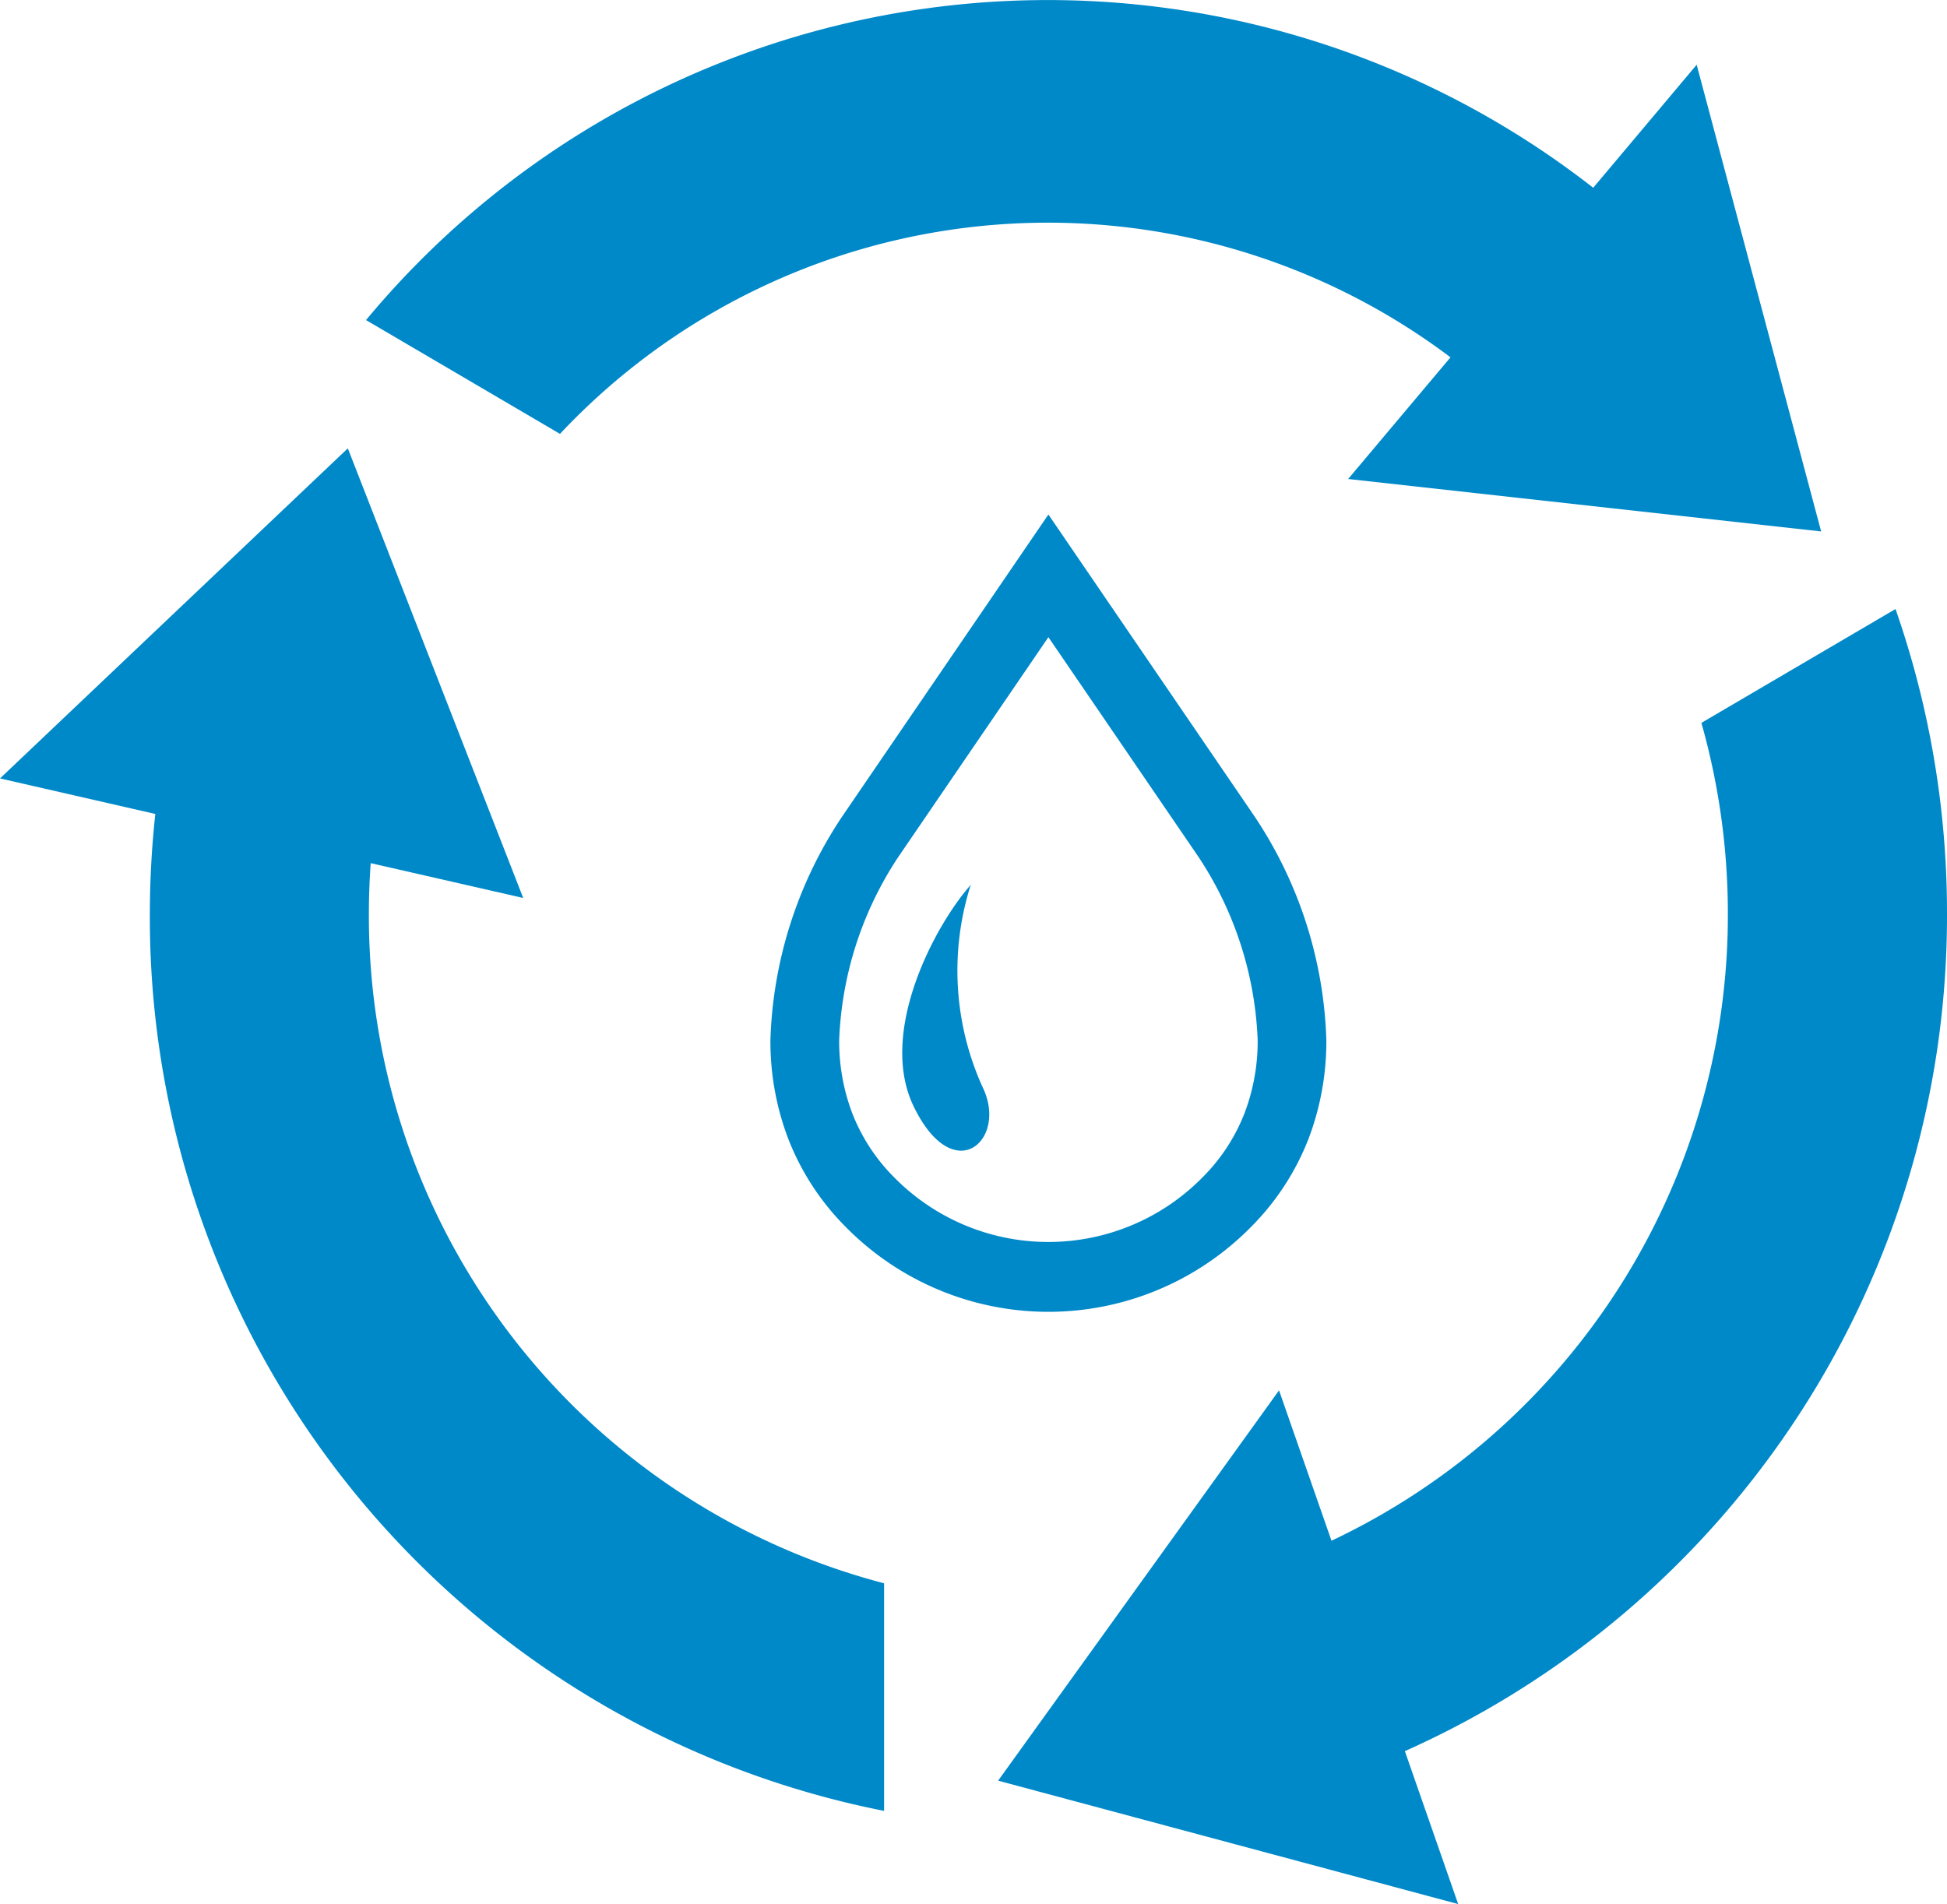
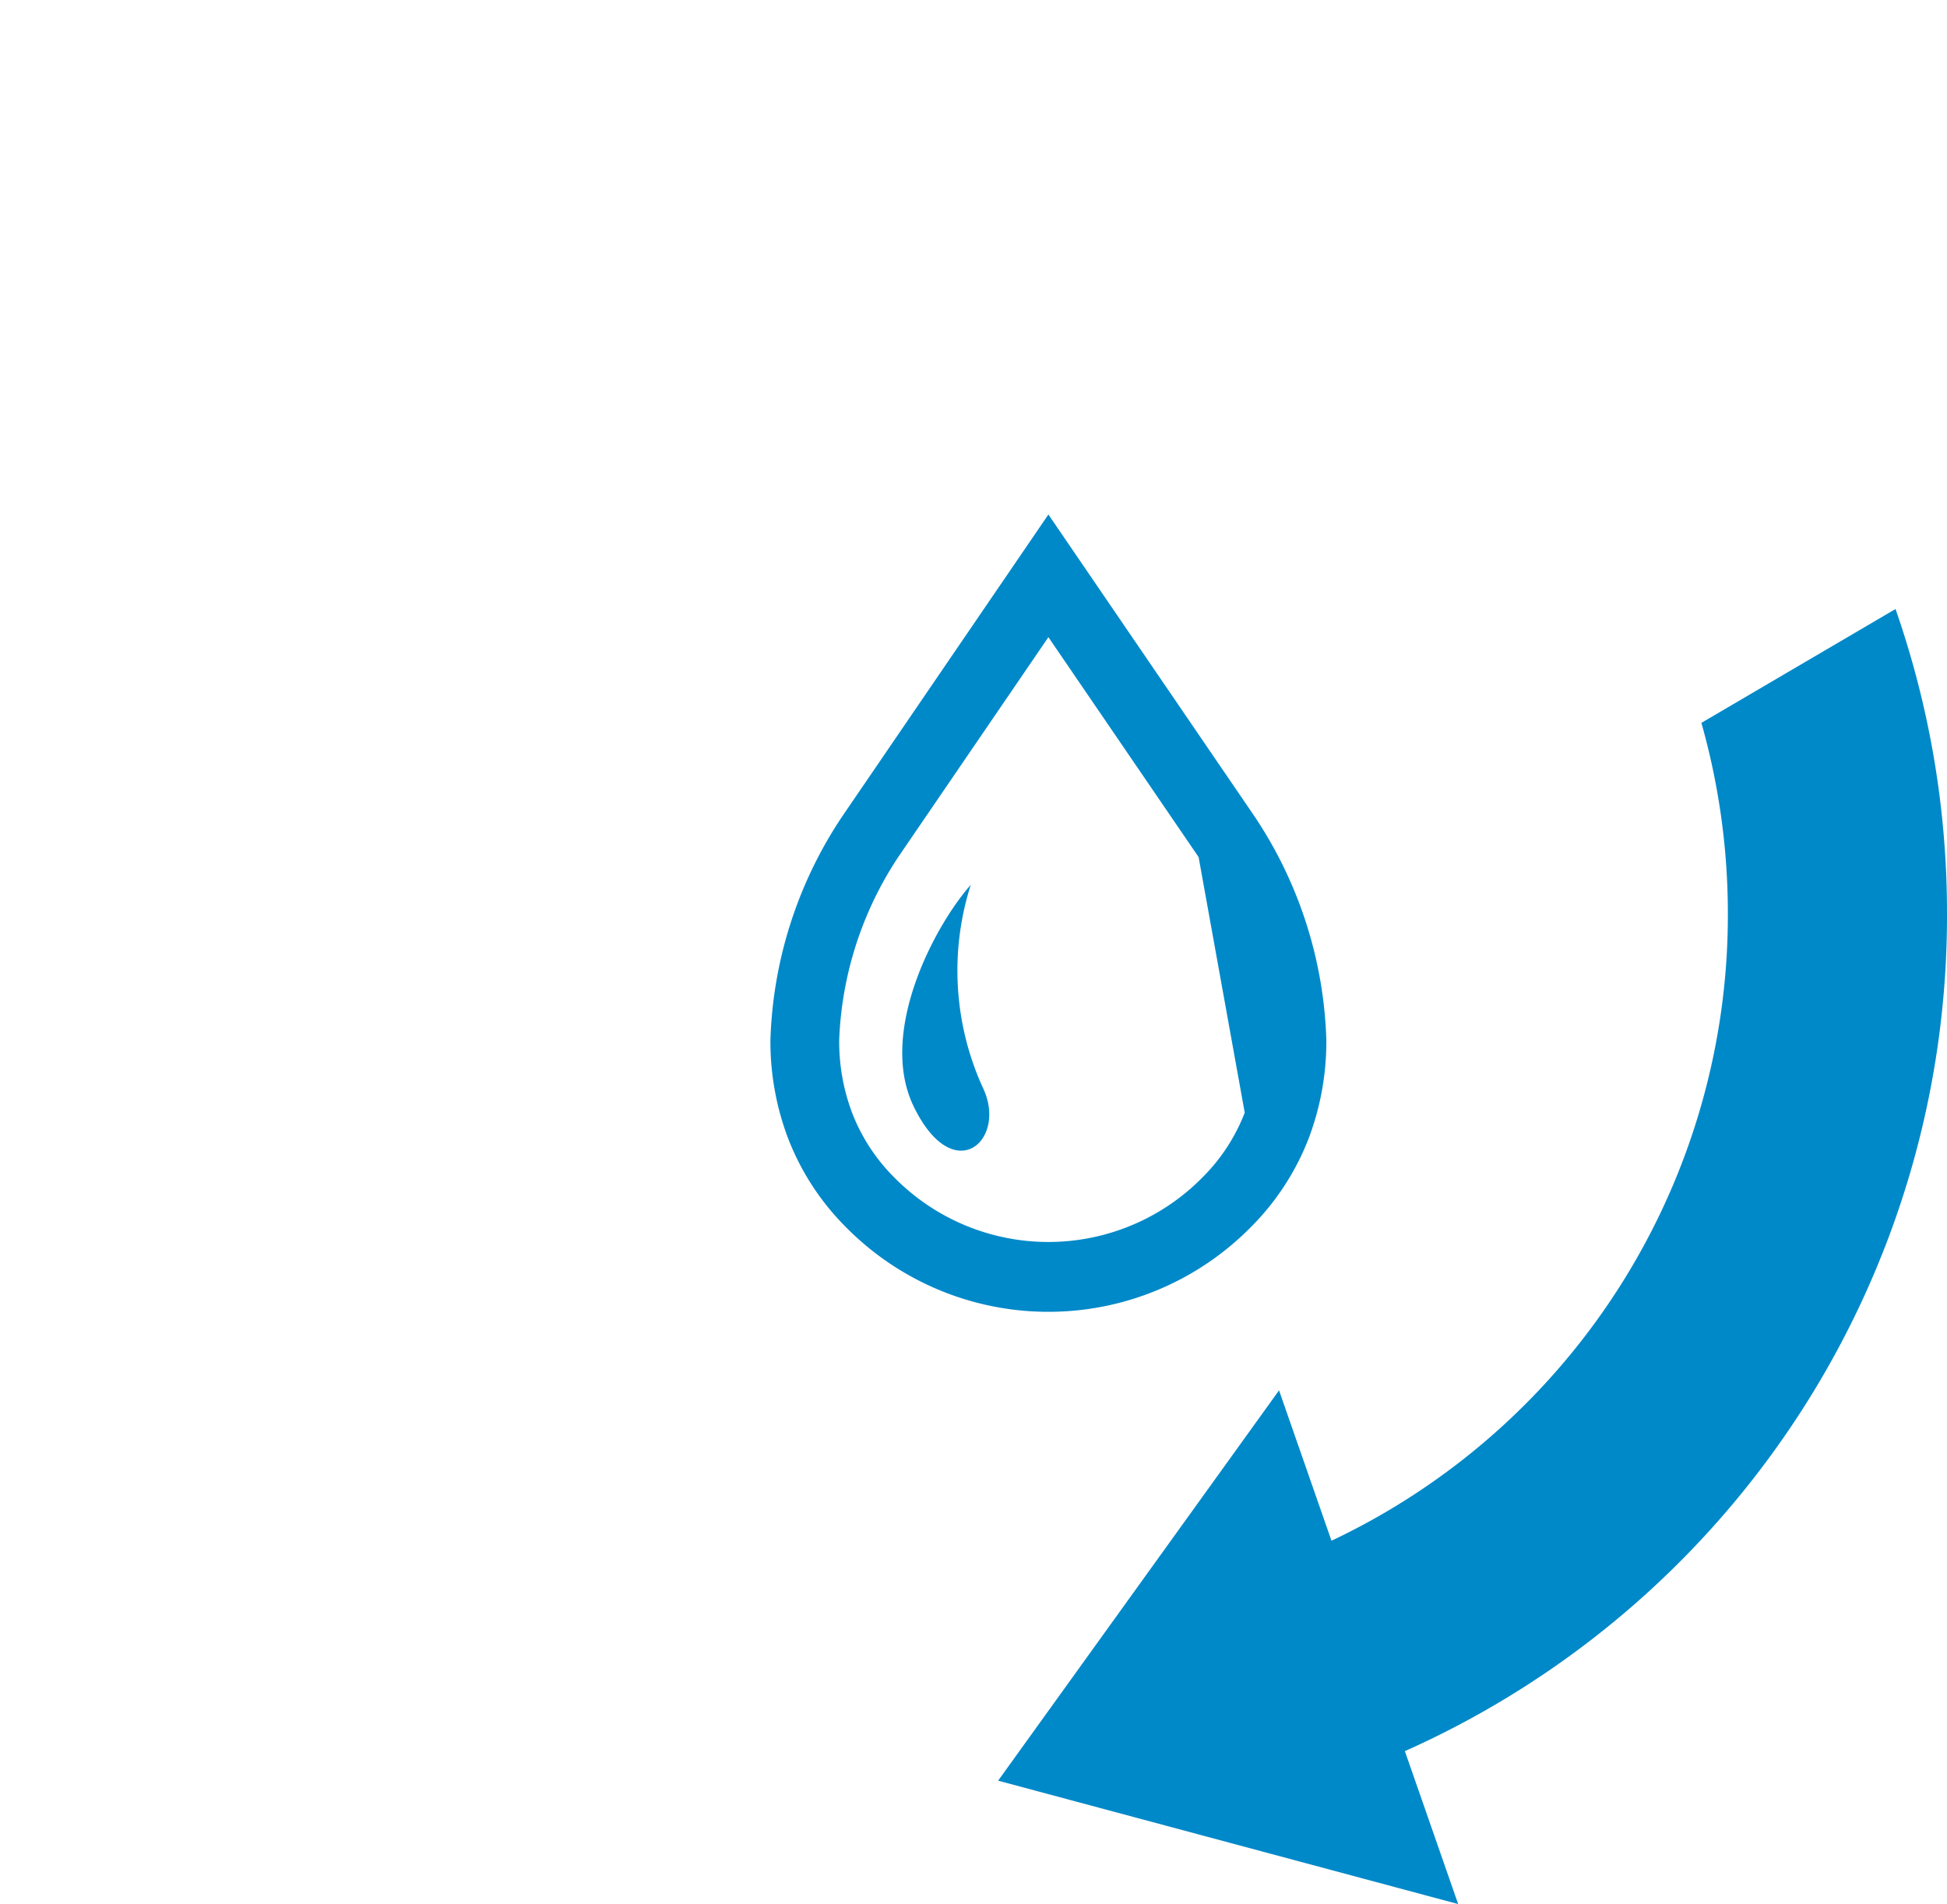
<svg xmlns="http://www.w3.org/2000/svg" viewBox="0 0 71.213 69.649">
  <defs>
    <style>
      .cls-1 {
        fill: #0089c9;
      }
    </style>
  </defs>
  <title>アセット 4</title>
  <g id="レイヤー_2" data-name="レイヤー 2">
    <g id="ヘッダーフッター">
      <g>
        <g>
-           <path class="cls-1" d="M45.951,29.961l-.012-.02-.014-.021-7.579-11.1L30.753,29.939l-.013.022a15.561,15.561,0,0,0-2.561,8.074,9.977,9.977,0,0,0,.641,3.592,9.348,9.348,0,0,0,2.091,3.231h0a10.4,10.4,0,0,0,14.868,0l-.889.9.889-.9a9.366,9.366,0,0,0,2.092-3.23,10.007,10.007,0,0,0,.641-3.592A15.563,15.563,0,0,0,45.951,29.961ZM45.527,40.7A6.791,6.791,0,0,1,44,43.049l.889-.9-.889.9a7.908,7.908,0,0,1-11.312,0h0A6.78,6.78,0,0,1,31.164,40.7a7.4,7.4,0,0,1-.47-2.665,13.014,13.014,0,0,1,2.16-6.686l5.492-8.042,5.494,8.044A13.043,13.043,0,0,1,46,38.036,7.393,7.393,0,0,1,45.527,40.7Z" />
+           <path class="cls-1" d="M45.951,29.961l-.012-.02-.014-.021-7.579-11.1L30.753,29.939l-.013.022a15.561,15.561,0,0,0-2.561,8.074,9.977,9.977,0,0,0,.641,3.592,9.348,9.348,0,0,0,2.091,3.231h0a10.4,10.4,0,0,0,14.868,0l-.889.9.889-.9a9.366,9.366,0,0,0,2.092-3.23,10.007,10.007,0,0,0,.641-3.592A15.563,15.563,0,0,0,45.951,29.961ZM45.527,40.7A6.791,6.791,0,0,1,44,43.049l.889-.9-.889.9a7.908,7.908,0,0,1-11.312,0h0A6.78,6.78,0,0,1,31.164,40.7a7.4,7.4,0,0,1-.47-2.665,13.014,13.014,0,0,1,2.16-6.686l5.492-8.042,5.494,8.044Z" />
          <path class="cls-1" d="M35.506,32.367c-1.313,1.483-3.4,5.386-2.09,8.1,1.466,3.035,3.46,1.231,2.528-.691A10.324,10.324,0,0,1,35.506,32.367Z" />
        </g>
        <path class="cls-1" d="M71.213,33.405A33.724,33.724,0,0,0,69.33,22.277l-7.1,4.165a25.59,25.59,0,0,1,.968,6.963A25.311,25.311,0,0,1,48.7,56.358l-1.918-5.5L36.507,65.135l16.827,4.514-1.95-5.594A33.457,33.457,0,0,0,71.213,33.405Z" />
-         <path class="cls-1" d="M13.492,33.405c0-.616.024-1.227.067-1.832l5.578,1.274L12.722,16.4,0,28.474l5.681,1.3a34.052,34.052,0,0,0-.2,3.633A33.311,33.311,0,0,0,32.336,66.24V57.915A25.227,25.227,0,0,1,13.492,33.405Z" />
-         <path class="cls-1" d="M66.61,19.44,62.057,2.368l-3.784,4.5a32.413,32.413,0,0,0-44.885,4.84l7.094,4.163a24.474,24.474,0,0,1,32.571-2.8l-3.744,4.45Z" />
      </g>
    </g>
  </g>
</svg>